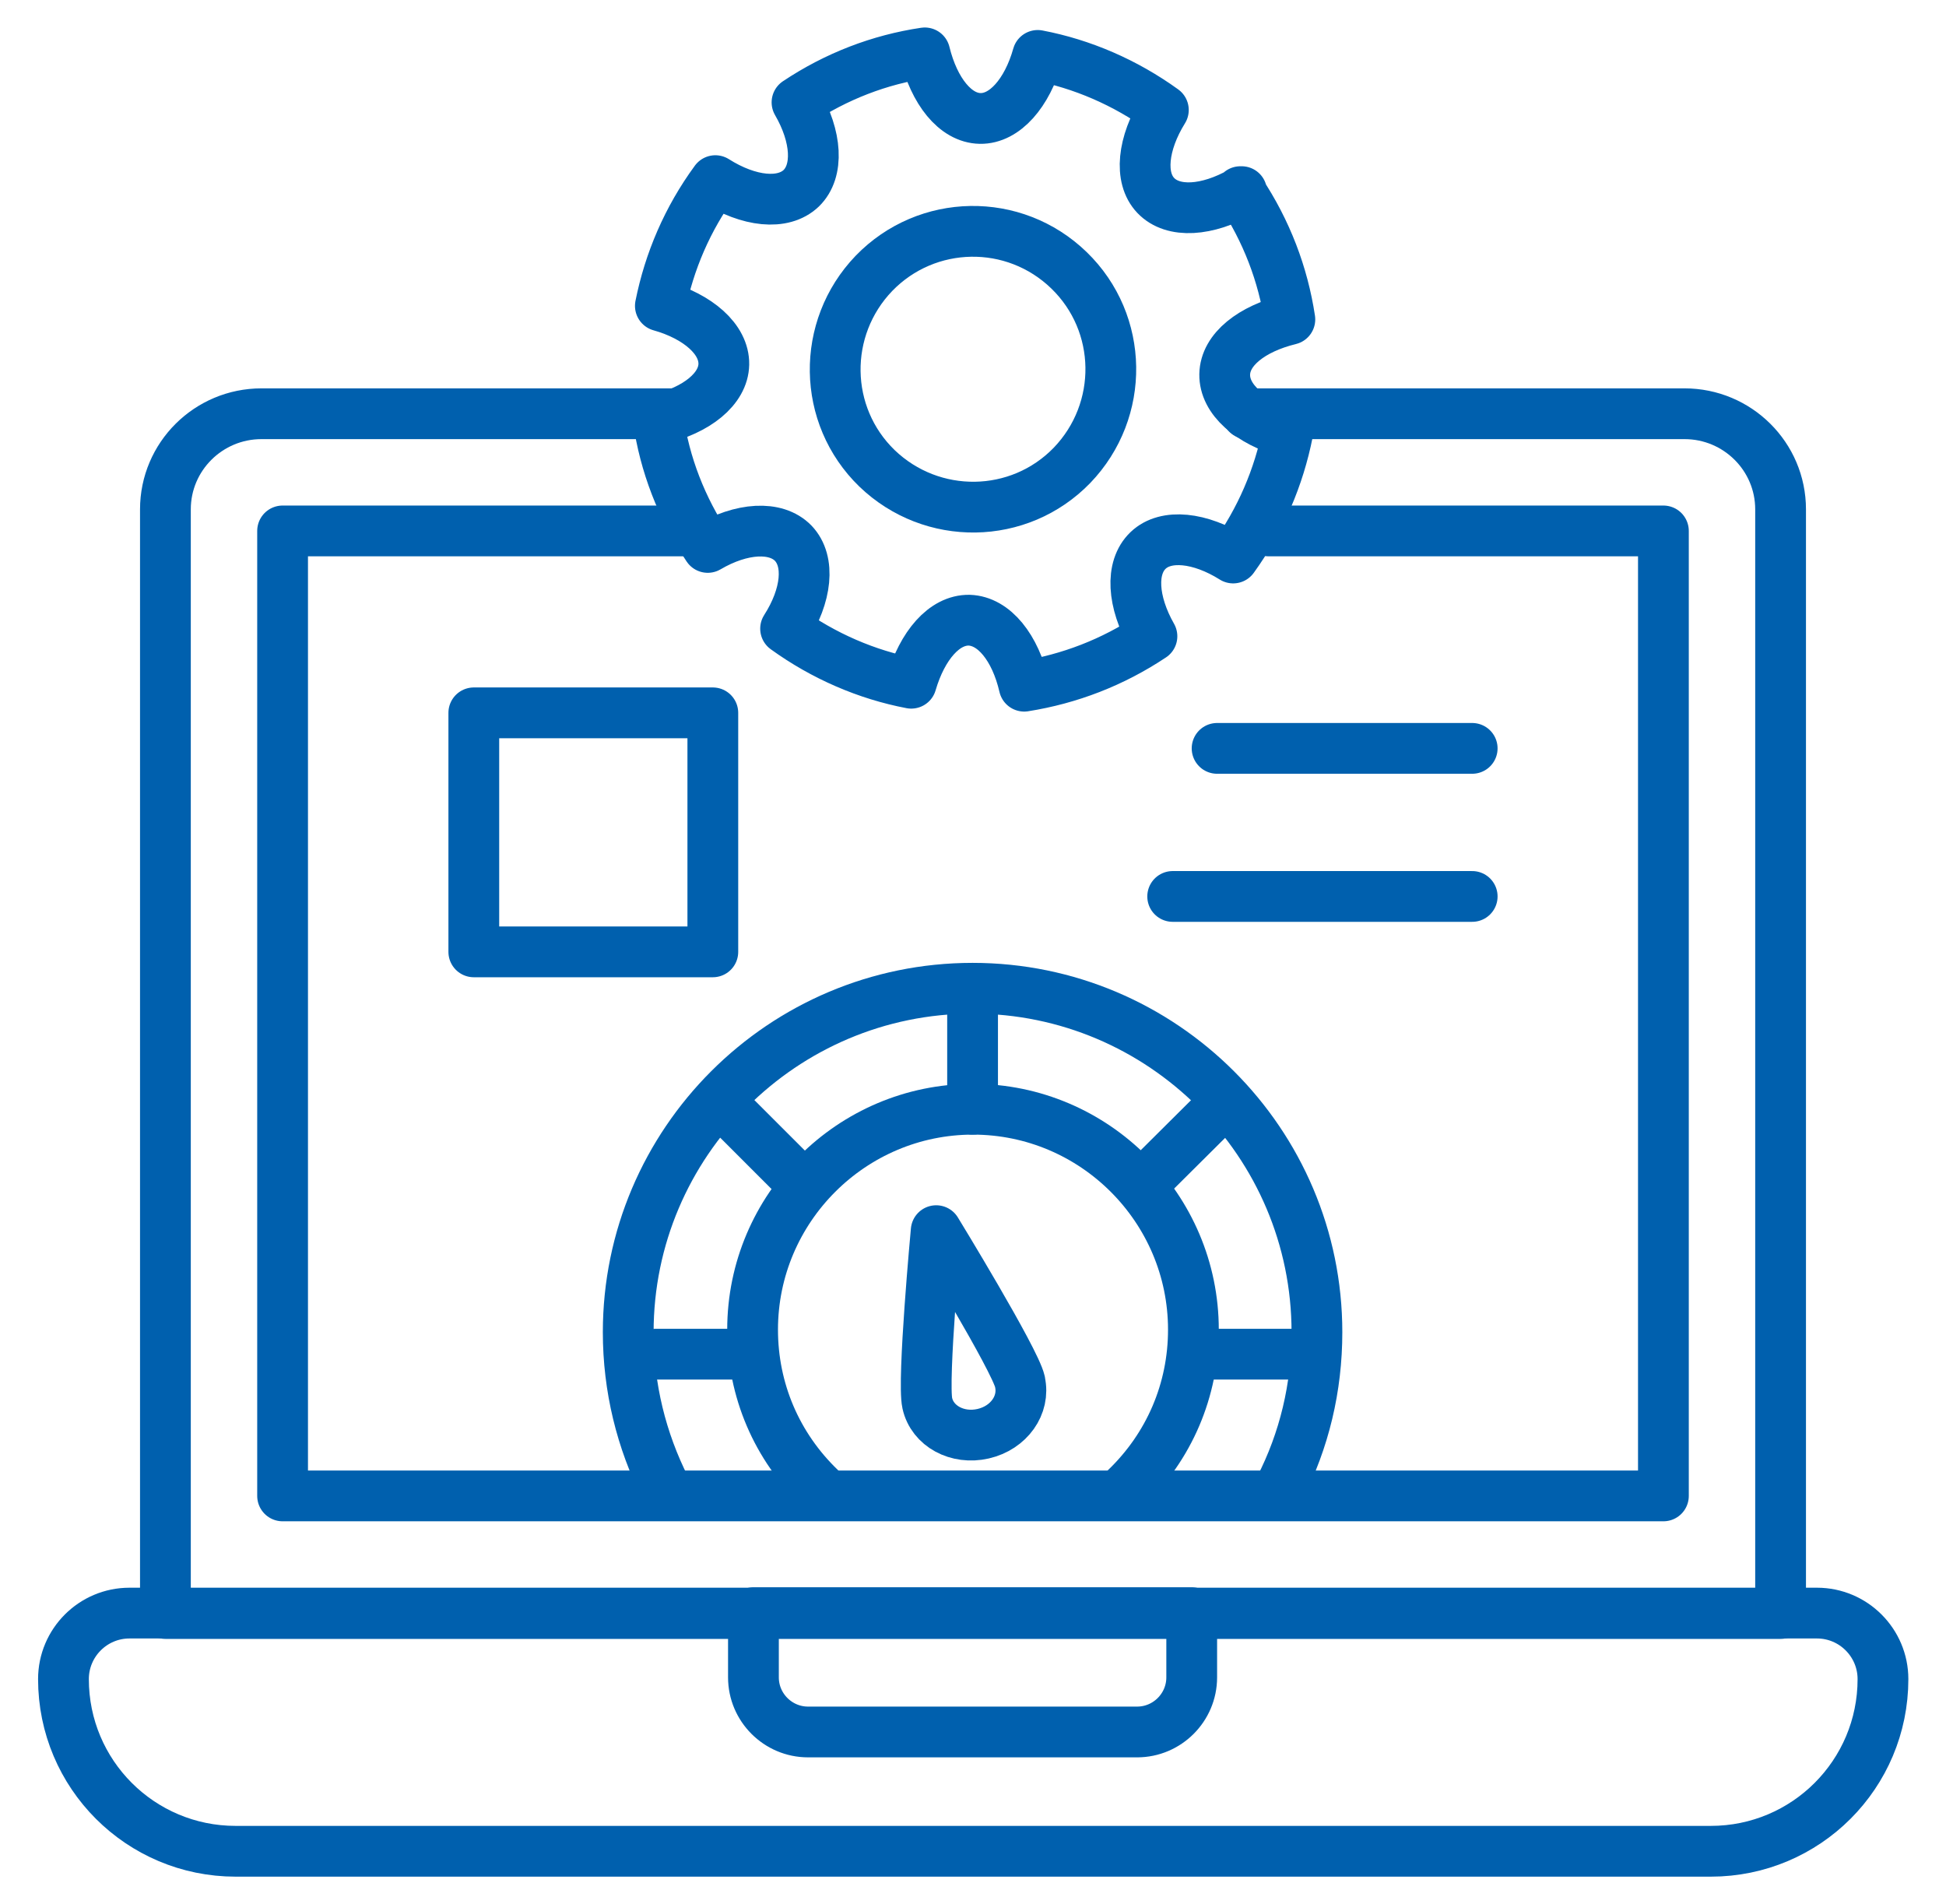
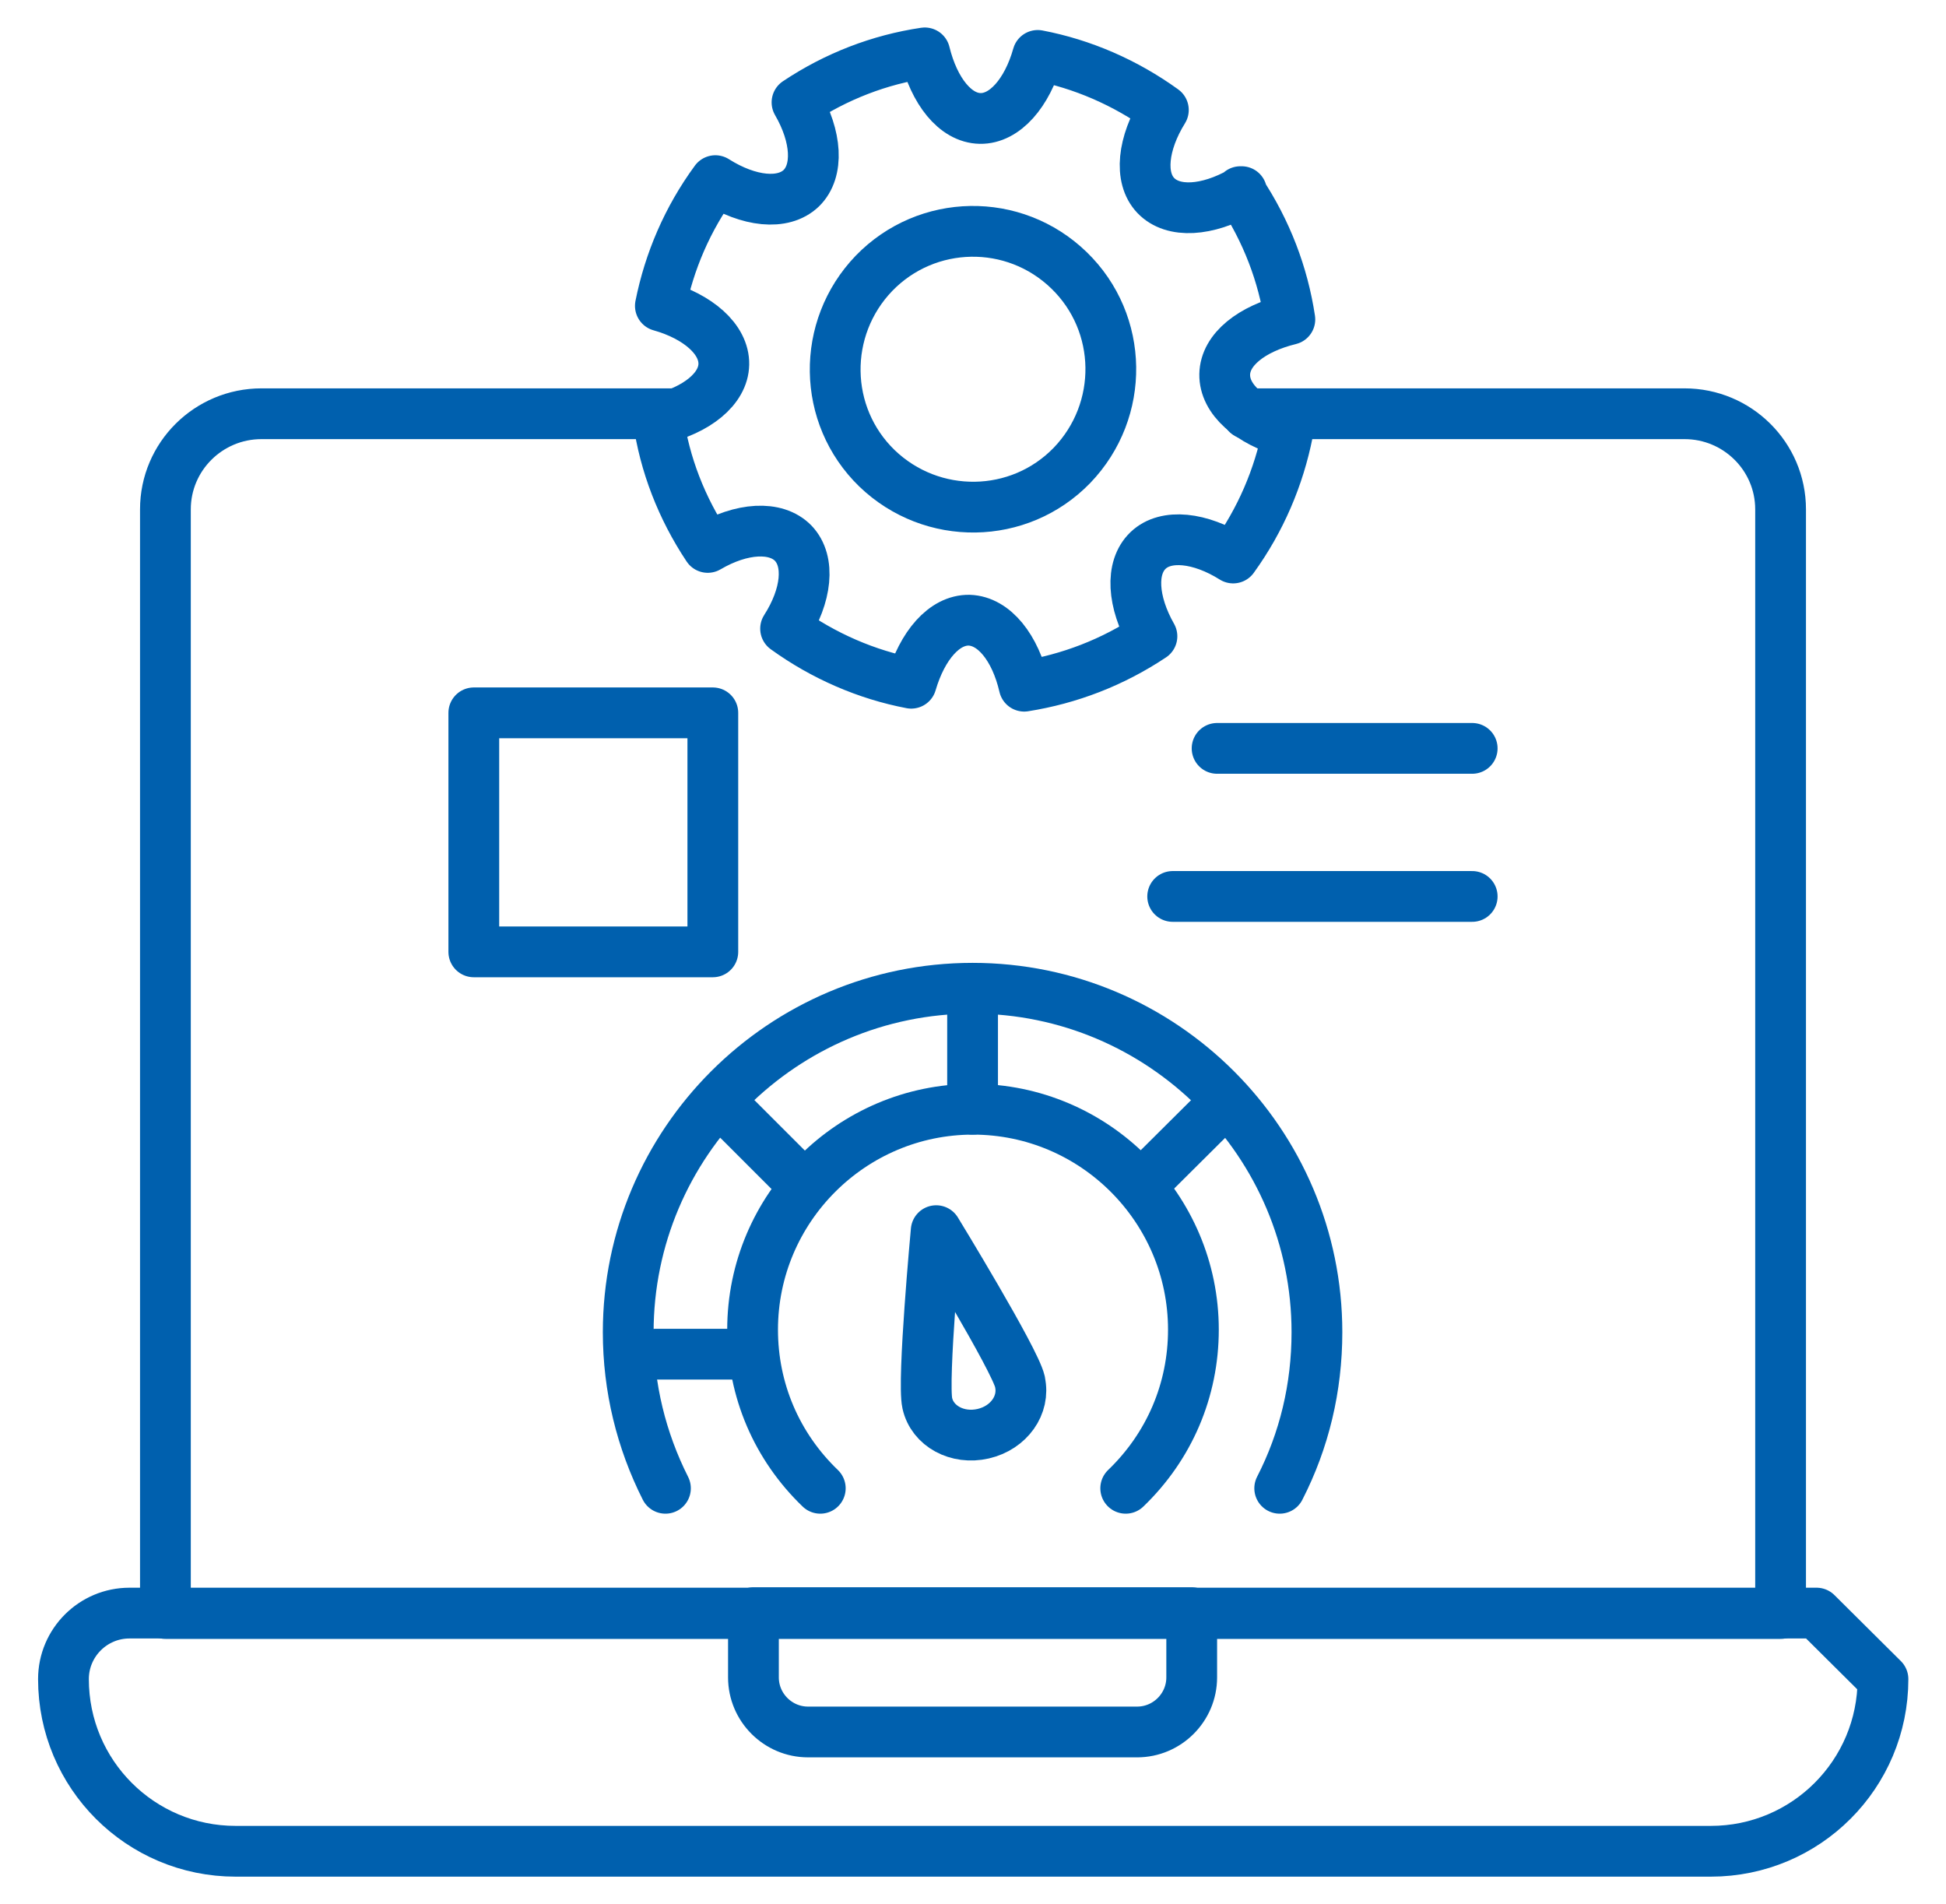
<svg xmlns="http://www.w3.org/2000/svg" id="Layer_1" viewBox="0 0 46 45">
  <defs>
    <style>.cls-1{fill:none;stroke:#0060ae;stroke-linecap:round;stroke-linejoin:round;stroke-width:1.2px;}</style>
  </defs>
  <path class="cls-1" d="M15.73,35.18c-.57-1.13-.88-2.38-.88-3.69,0-4.48,3.65-8.13,8.14-8.13s8.14,3.65,8.14,8.13c0,1.31-.3,2.56-.88,3.69" />
  <path class="cls-1" d="M26.61,35.18c1.03-.99,1.6-2.32,1.6-3.75,0-2.87-2.34-5.21-5.21-5.21s-5.21,2.34-5.21,5.21c0,1.43.57,2.76,1.6,3.75" />
  <line class="cls-1" x1="22.99" y1="23.48" x2="22.99" y2="26.22" />
-   <line class="cls-1" x1="28.39" y1="32.01" x2="30.65" y2="32.01" />
  <line class="cls-1" x1="15.5" y1="32.01" x2="17.49" y2="32.01" />
  <line class="cls-1" x1="17.21" y1="26.23" x2="18.92" y2="27.94" />
  <line class="cls-1" x1="27.06" y1="27.94" x2="28.83" y2="26.18" />
  <path class="cls-1" d="M24.11,32.67c.12.54-.26,1.08-.87,1.22s-1.2-.18-1.32-.72.21-4.08.21-4.08c0,0,1.86,3.04,1.98,3.57Z" />
  <path class="cls-1" d="M15.94,9.78H6.18c-1.25,0-2.27,1.01-2.27,2.26v26.1h38.18V12.04c0-1.25-1.02-2.26-2.27-2.26h-10.34" />
-   <polyline class="cls-1" points="29.99 12.55 39.32 12.55 39.32 35.36 6.68 35.36 6.68 12.55 16.48 12.55" />
-   <path class="cls-1" d="M42.94,38.13H3.06c-.86,0-1.56.7-1.56,1.56h0c0,2.25,1.82,4.07,4.07,4.07h34.87c2.25,0,4.07-1.82,4.07-4.07h0c0-.86-.7-1.56-1.56-1.56Z" />
+   <path class="cls-1" d="M42.94,38.13H3.06c-.86,0-1.56.7-1.56,1.56h0c0,2.25,1.82,4.07,4.07,4.07h34.87c2.25,0,4.07-1.82,4.07-4.07h0Z" />
  <path class="cls-1" d="M26.89,40.94h-7.79c-.71,0-1.29-.58-1.29-1.29v-1.53h10.36v1.53c0,.71-.58,1.29-1.29,1.29Z" />
  <path class="cls-1" d="M29.32,4.53c.62.93,1.01,1.96,1.17,3.02-.9.22-1.53.71-1.54,1.3-.01.59.6,1.12,1.49,1.37-.21,1.06-.64,2.07-1.29,2.97h0c-.78-.49-1.59-.58-2.01-.18-.43.41-.37,1.22.09,2.03h0c-.93.62-1.95,1.01-3.02,1.18-.21-.91-.71-1.54-1.3-1.56-.59-.01-1.11.6-1.37,1.49-1.05-.2-2.07-.64-2.97-1.29.5-.78.59-1.59.18-2.02-.41-.42-1.22-.37-2.02.1-.62-.93-1.02-1.97-1.17-3.03.91-.21,1.54-.72,1.55-1.3.01-.59-.61-1.13-1.5-1.38.21-1.05.64-2.06,1.3-2.96h0c.79.5,1.6.59,2.03.18.42-.41.37-1.22-.1-2.03h0c.93-.62,1.95-1.01,3.02-1.17.22.9.72,1.54,1.31,1.55.58.01,1.11-.6,1.36-1.49,1.05.2,2.07.64,2.97,1.29-.49.79-.58,1.6-.18,2.02.41.43,1.22.37,2.03-.09Z" />
  <path class="cls-1" d="M25.27,6.39c1.29,1.25,1.32,3.31.07,4.61-1.25,1.29-3.31,1.32-4.61.07-1.29-1.25-1.32-3.31-.07-4.61,1.25-1.29,3.31-1.33,4.61-.07Z" />
  <line class="cls-1" x1="28.77" y1="17.69" x2="34.8" y2="17.69" />
  <line class="cls-1" x1="27.72" y1="21.19" x2="34.8" y2="21.19" />
  <rect class="cls-1" x="11.2" y="16.85" width="5.65" height="5.65" />
</svg>